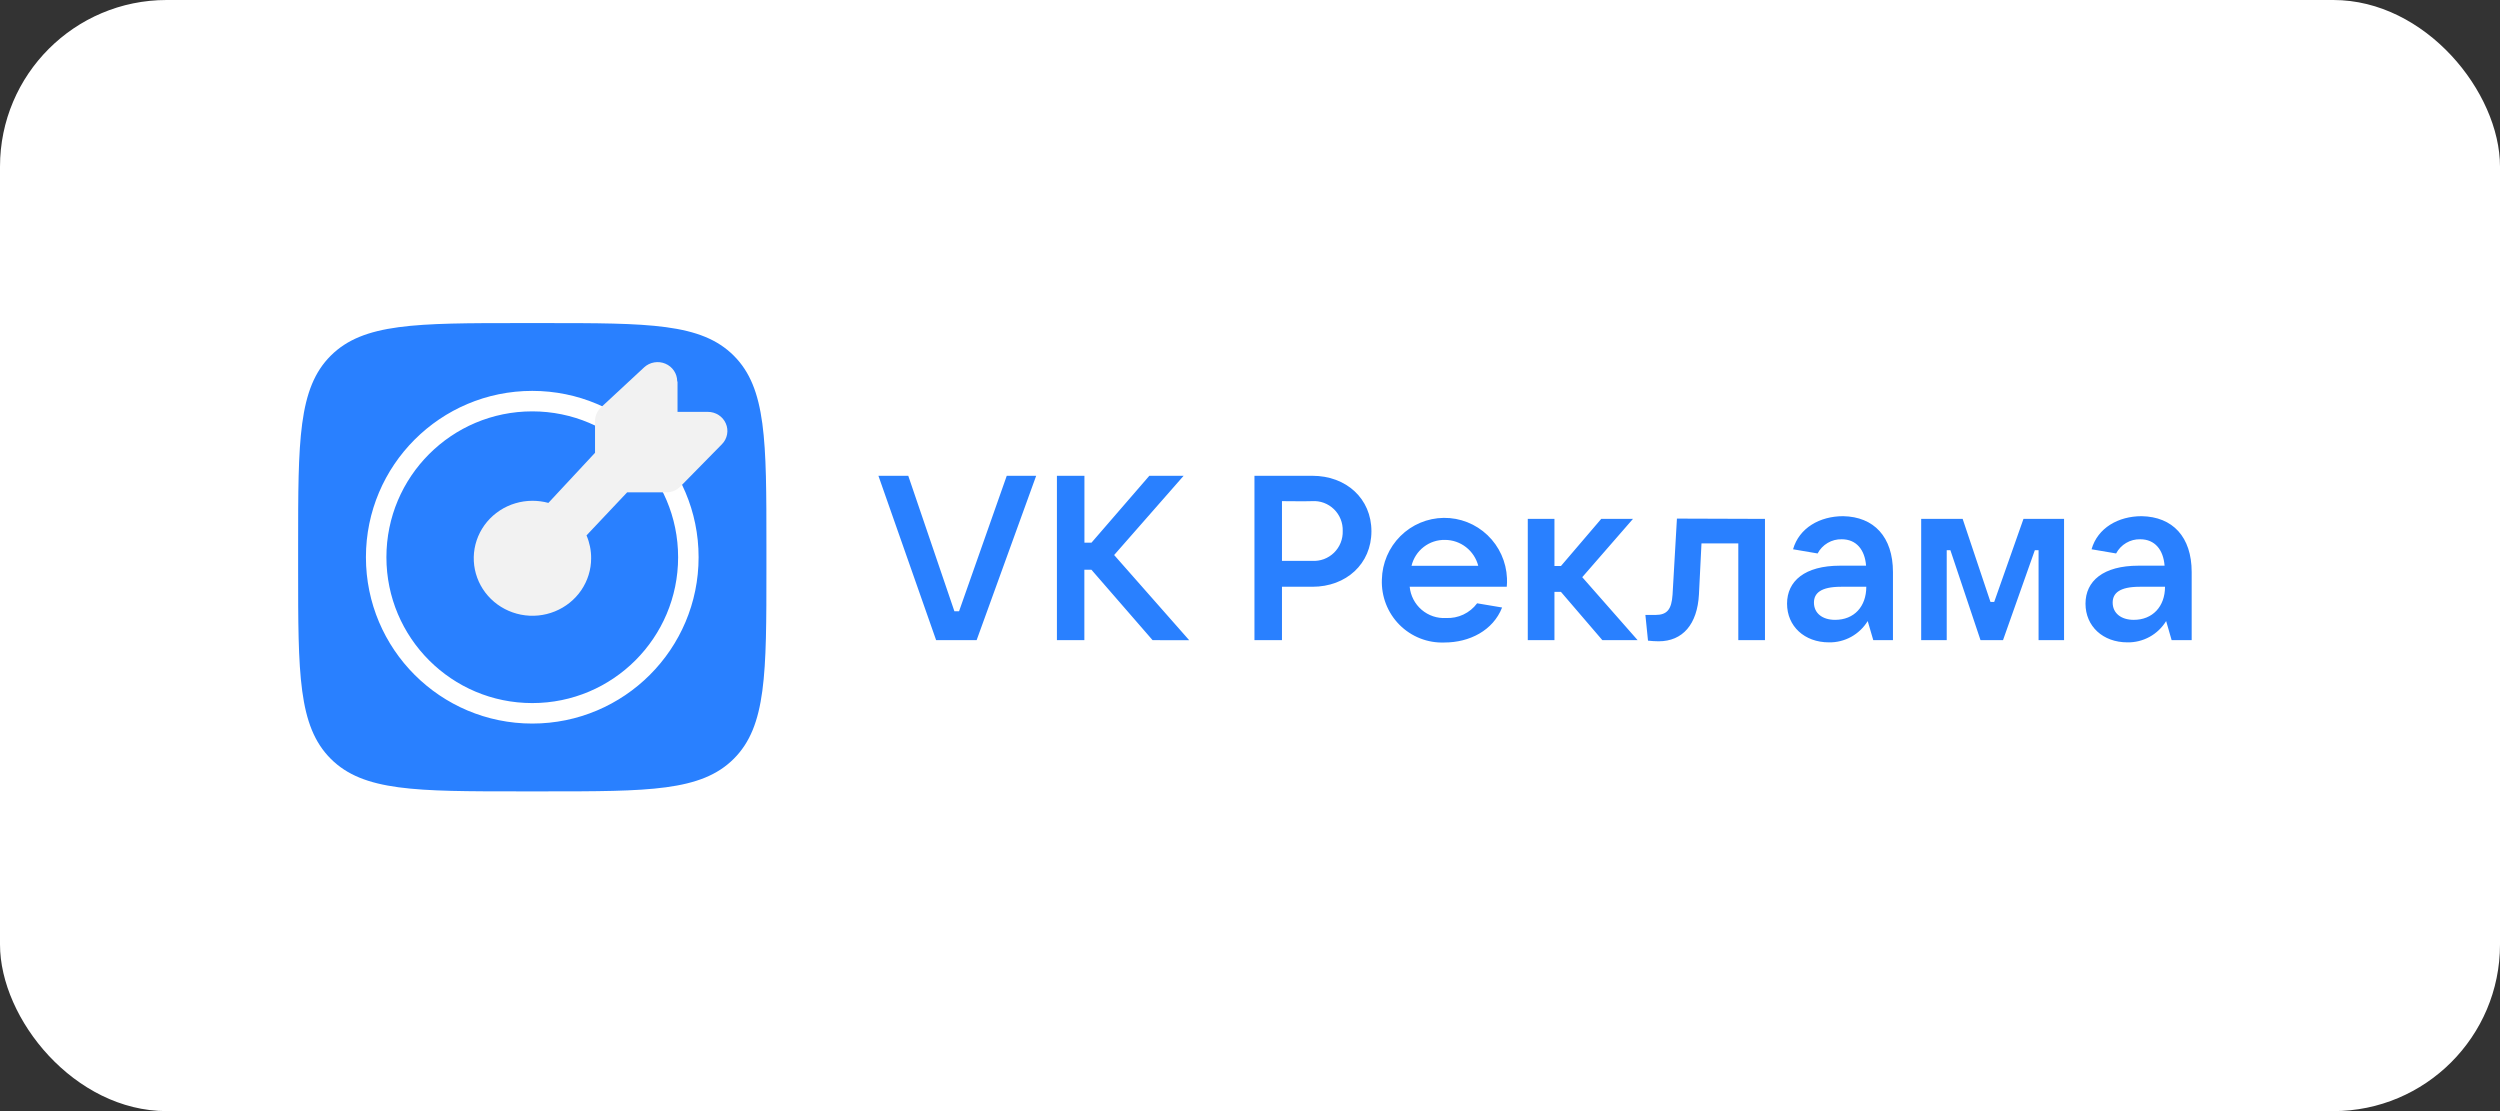
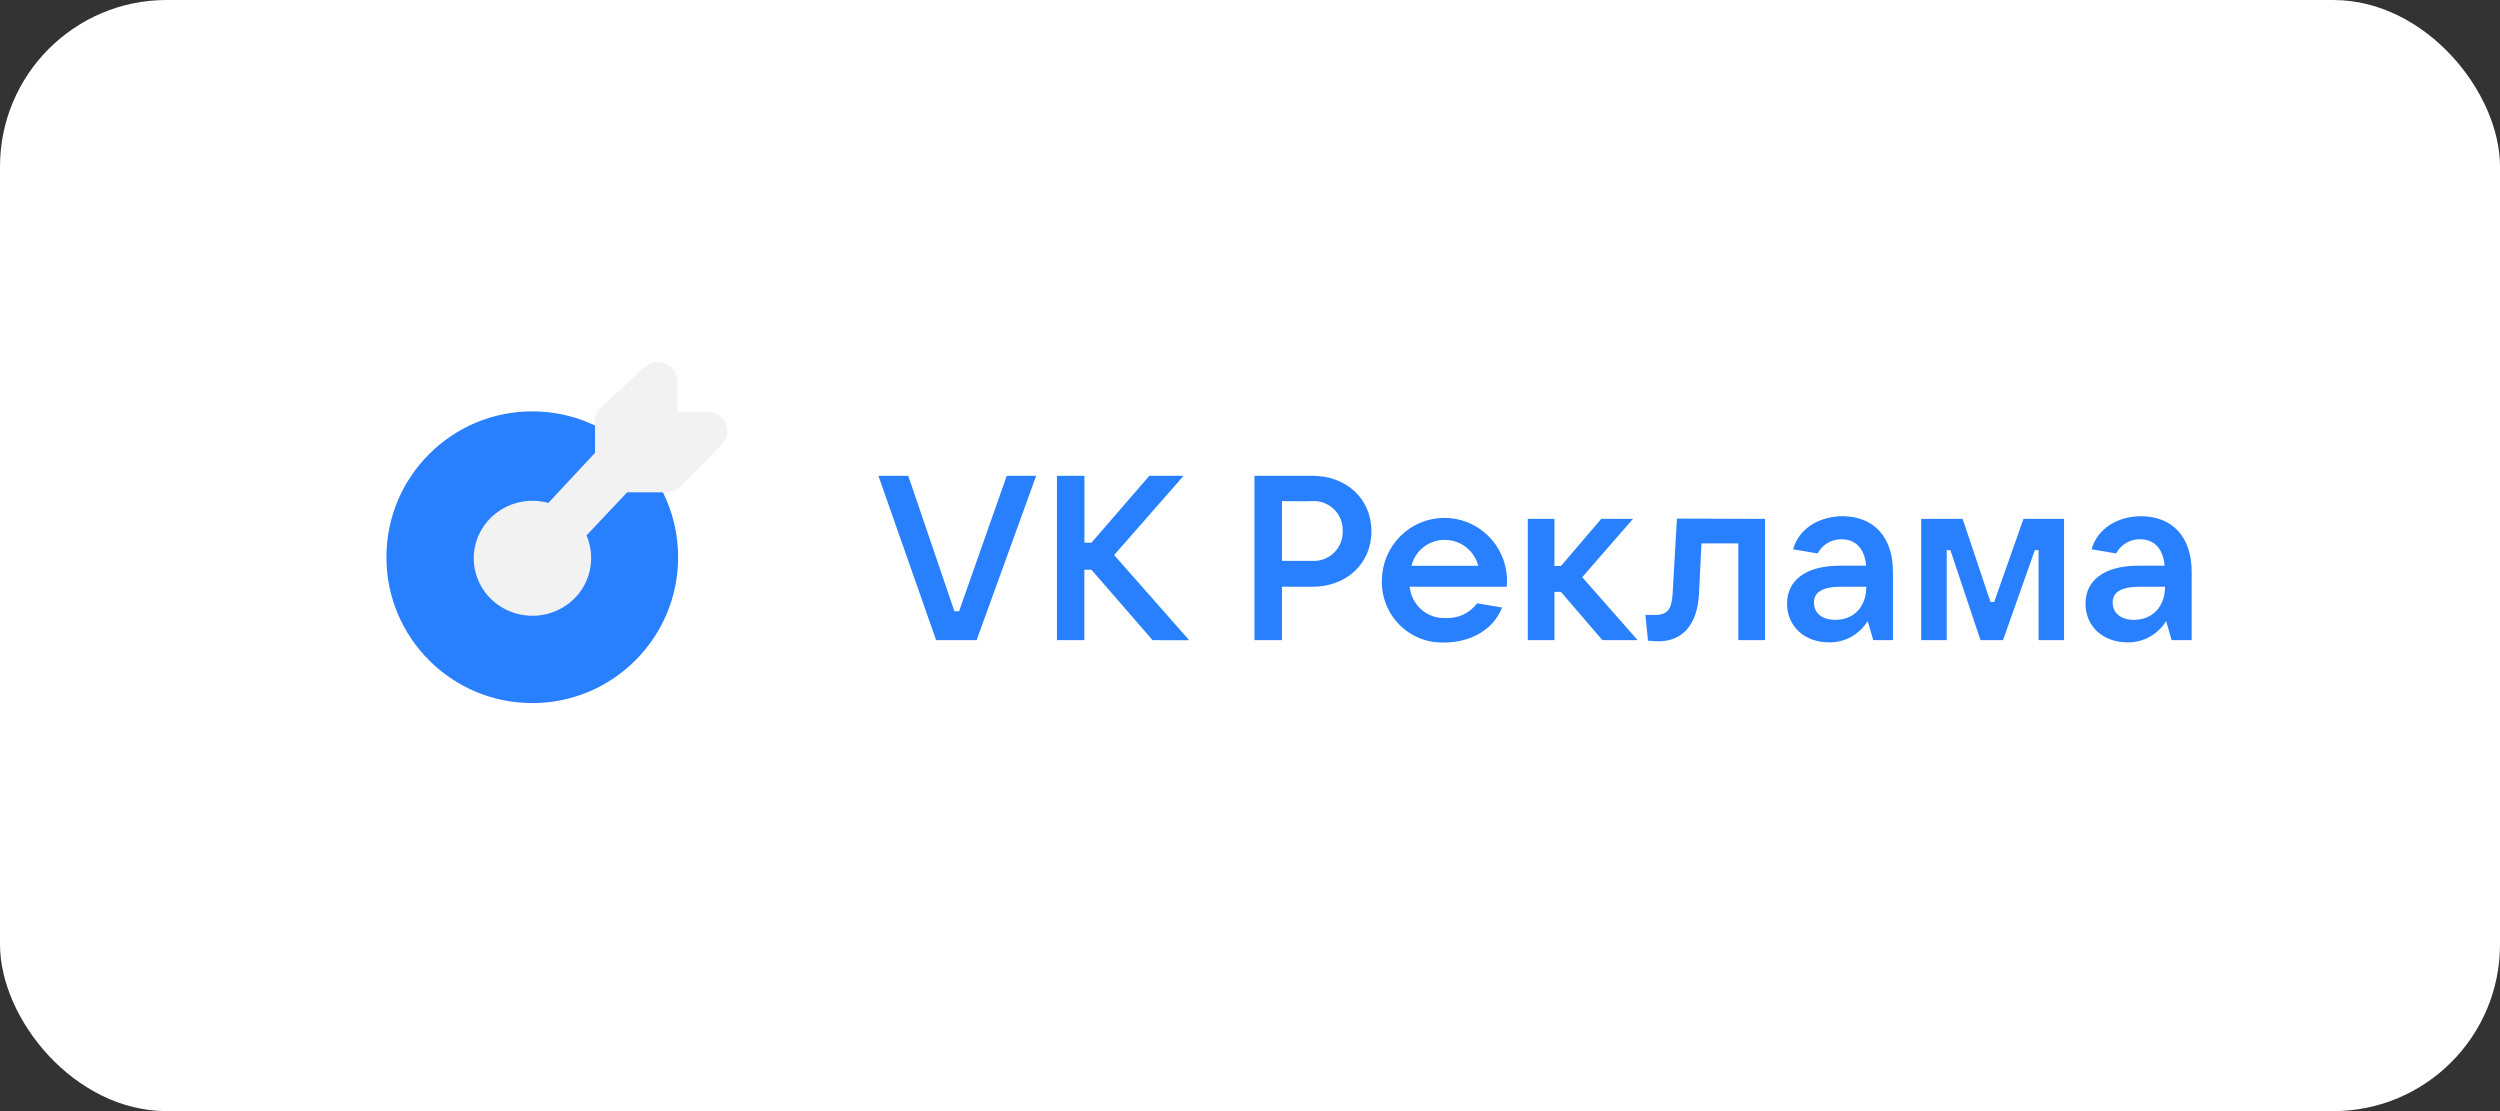
<svg xmlns="http://www.w3.org/2000/svg" width="180" height="80" viewBox="0 0 180 80" fill="none">
  <rect x="0" y="0" width="180" height="80" fill="#333333" stroke="none" />
  <rect width="180" height="80" rx="12" fill="white" />
  <path fill-rule="evenodd" clip-rule="evenodd" d="M63.246 34.257H65.395L68.717 44.011H69.052L72.486 34.257H74.604L70.317 46.091H67.401L63.246 34.257ZM82.986 46.091L78.582 41.02H78.074V46.091H76.098V34.257H78.079V39.072H78.587L82.752 34.257H85.221L80.218 39.962L85.623 46.096L82.986 46.091ZM92.302 46.091V42.247H94.492C96.93 42.247 98.743 40.596 98.743 38.249C98.743 35.903 96.93 34.257 94.492 34.257H90.321V46.091H92.302ZM96.525 37.379C96.634 37.649 96.685 37.938 96.676 38.229C96.686 38.52 96.635 38.809 96.527 39.08C96.418 39.35 96.255 39.594 96.048 39.797C95.84 39.999 95.592 40.156 95.321 40.257C95.049 40.357 94.76 40.4 94.471 40.381H92.302V36.082C92.302 36.082 94.183 36.1 94.471 36.082C94.76 36.063 95.049 36.105 95.32 36.205C95.591 36.306 95.838 36.462 96.046 36.664C96.253 36.866 96.417 37.11 96.525 37.379ZM108.486 42.247H101.497C101.56 42.89 101.868 43.484 102.357 43.903C102.846 44.322 103.477 44.535 104.118 44.496C104.548 44.517 104.977 44.431 105.366 44.247C105.756 44.062 106.095 43.785 106.353 43.438L108.151 43.74C107.501 45.401 105.799 46.26 104.001 46.26C103.403 46.284 102.807 46.183 102.249 45.963C101.692 45.744 101.186 45.411 100.762 44.985C100.339 44.559 100.008 44.049 99.79 43.489C99.572 42.928 99.472 42.327 99.495 41.725C99.52 40.548 99.999 39.426 100.831 38.598C101.662 37.77 102.782 37.3 103.952 37.287C105.122 37.274 106.251 37.72 107.1 38.531C107.949 39.341 108.452 40.452 108.502 41.628C108.517 41.853 108.502 42.039 108.488 42.233L108.486 42.247ZM101.629 40.739H106.434C106.296 40.205 105.986 39.732 105.552 39.394C105.118 39.056 104.585 38.873 104.037 38.873C103.484 38.862 102.945 39.041 102.507 39.38C102.069 39.719 101.759 40.199 101.629 40.739ZM111.92 42.615H112.388L115.37 46.091H117.909L113.922 41.557L117.574 37.36H115.288L112.388 40.754H111.92V37.36H110V46.091H111.92V42.615ZM127.078 37.36V46.091H125.158V39.123H122.507L122.324 42.799C122.207 44.951 121.155 46.173 119.423 46.173C119.167 46.171 118.911 46.156 118.656 46.127L118.468 44.276H119.19C120.038 44.276 120.353 43.873 120.424 42.814L120.739 37.339L127.078 37.36ZM136.293 46.091V41.189C136.293 38.653 134.922 37.206 132.707 37.165C131.02 37.165 129.537 38.014 129.1 39.548L130.868 39.849C131.034 39.533 131.286 39.27 131.592 39.09C131.899 38.909 132.25 38.818 132.605 38.827C133.657 38.827 134.271 39.584 134.357 40.729H132.488C129.938 40.729 128.668 41.838 128.668 43.464C128.668 45.089 129.918 46.25 131.686 46.25C132.242 46.26 132.793 46.123 133.282 45.855C133.77 45.586 134.182 45.193 134.475 44.716L134.876 46.091H136.293ZM132.555 42.247H134.373C134.373 43.673 133.499 44.629 132.128 44.629C131.203 44.629 130.604 44.144 130.604 43.387C130.604 42.717 131.086 42.247 132.555 42.247ZM138.325 37.36H141.311L143.314 43.341H143.582L145.69 37.36H148.612V46.091H146.777V39.614H146.508L144.217 46.091H142.597L140.428 39.614H140.164V46.091H138.325V37.36ZM157.801 46.091V41.189C157.801 38.653 156.429 37.206 154.199 37.165C152.513 37.165 151.03 38.014 150.592 39.548L152.36 39.849C152.527 39.533 152.778 39.27 153.085 39.09C153.391 38.909 153.742 38.818 154.098 38.827C155.149 38.827 155.763 39.584 155.85 40.729H153.976C151.426 40.729 150.156 41.838 150.156 43.464C150.156 45.089 151.406 46.25 153.173 46.25C153.73 46.26 154.281 46.123 154.769 45.855C155.259 45.586 155.669 45.193 155.962 44.716L156.358 46.091H157.801ZM154.062 42.247H155.881C155.881 43.673 154.981 44.629 153.635 44.629C152.711 44.629 152.112 44.144 152.112 43.387C152.112 42.717 152.594 42.247 154.062 42.247Z" fill="#2980FF" />
-   <path d="M21.465 39.291C21.465 31.735 21.465 27.95 23.813 25.61C26.161 23.269 29.939 23.262 37.494 23.262H39.153C46.708 23.262 50.486 23.262 52.834 25.61C55.182 27.958 55.182 31.735 55.182 39.291V40.95C55.182 48.505 55.182 52.283 52.834 54.631C50.486 56.979 46.708 56.979 39.153 56.979H37.494C29.939 56.979 26.161 56.979 23.813 54.631C21.465 52.283 21.465 48.505 21.465 40.95V39.291Z" fill="#2980FF" />
  <path d="M38.323 51.359C44.53 51.359 49.562 46.327 49.562 40.12C49.562 33.913 44.53 28.881 38.323 28.881C32.116 28.881 27.084 33.913 27.084 40.12C27.084 46.327 32.116 51.359 38.323 51.359Z" fill="#2980FF" stroke="white" stroke-width="1.475" />
  <path fill-rule="evenodd" clip-rule="evenodd" d="M48.782 27.491V29.655H50.961C51.237 29.653 51.508 29.732 51.739 29.88C51.971 30.029 52.152 30.241 52.26 30.49C52.369 30.739 52.4 31.014 52.349 31.28C52.299 31.546 52.169 31.792 51.977 31.986L48.991 35.024C48.86 35.159 48.703 35.266 48.528 35.339C48.353 35.412 48.165 35.45 47.975 35.45H45.153L42.229 38.548C42.452 39.07 42.566 39.631 42.562 40.196C42.562 41.015 42.314 41.815 41.85 42.496C41.386 43.177 40.725 43.707 39.953 44.02C39.181 44.334 38.331 44.416 37.511 44.256C36.691 44.096 35.938 43.702 35.347 43.123C34.756 42.544 34.354 41.807 34.191 41.004C34.028 40.201 34.111 39.369 34.431 38.612C34.751 37.856 35.293 37.21 35.988 36.755C36.683 36.3 37.5 36.057 38.336 36.057C38.724 36.057 39.11 36.108 39.484 36.209L42.842 32.602V30.323C42.842 30.136 42.881 29.95 42.957 29.777C43.033 29.605 43.144 29.45 43.283 29.321L46.386 26.442C46.586 26.259 46.837 26.138 47.107 26.092C47.377 26.046 47.655 26.079 47.906 26.185C48.158 26.291 48.373 26.467 48.524 26.691C48.675 26.915 48.757 27.177 48.759 27.445L48.782 27.491Z" fill="#F2F2F2" />
</svg>